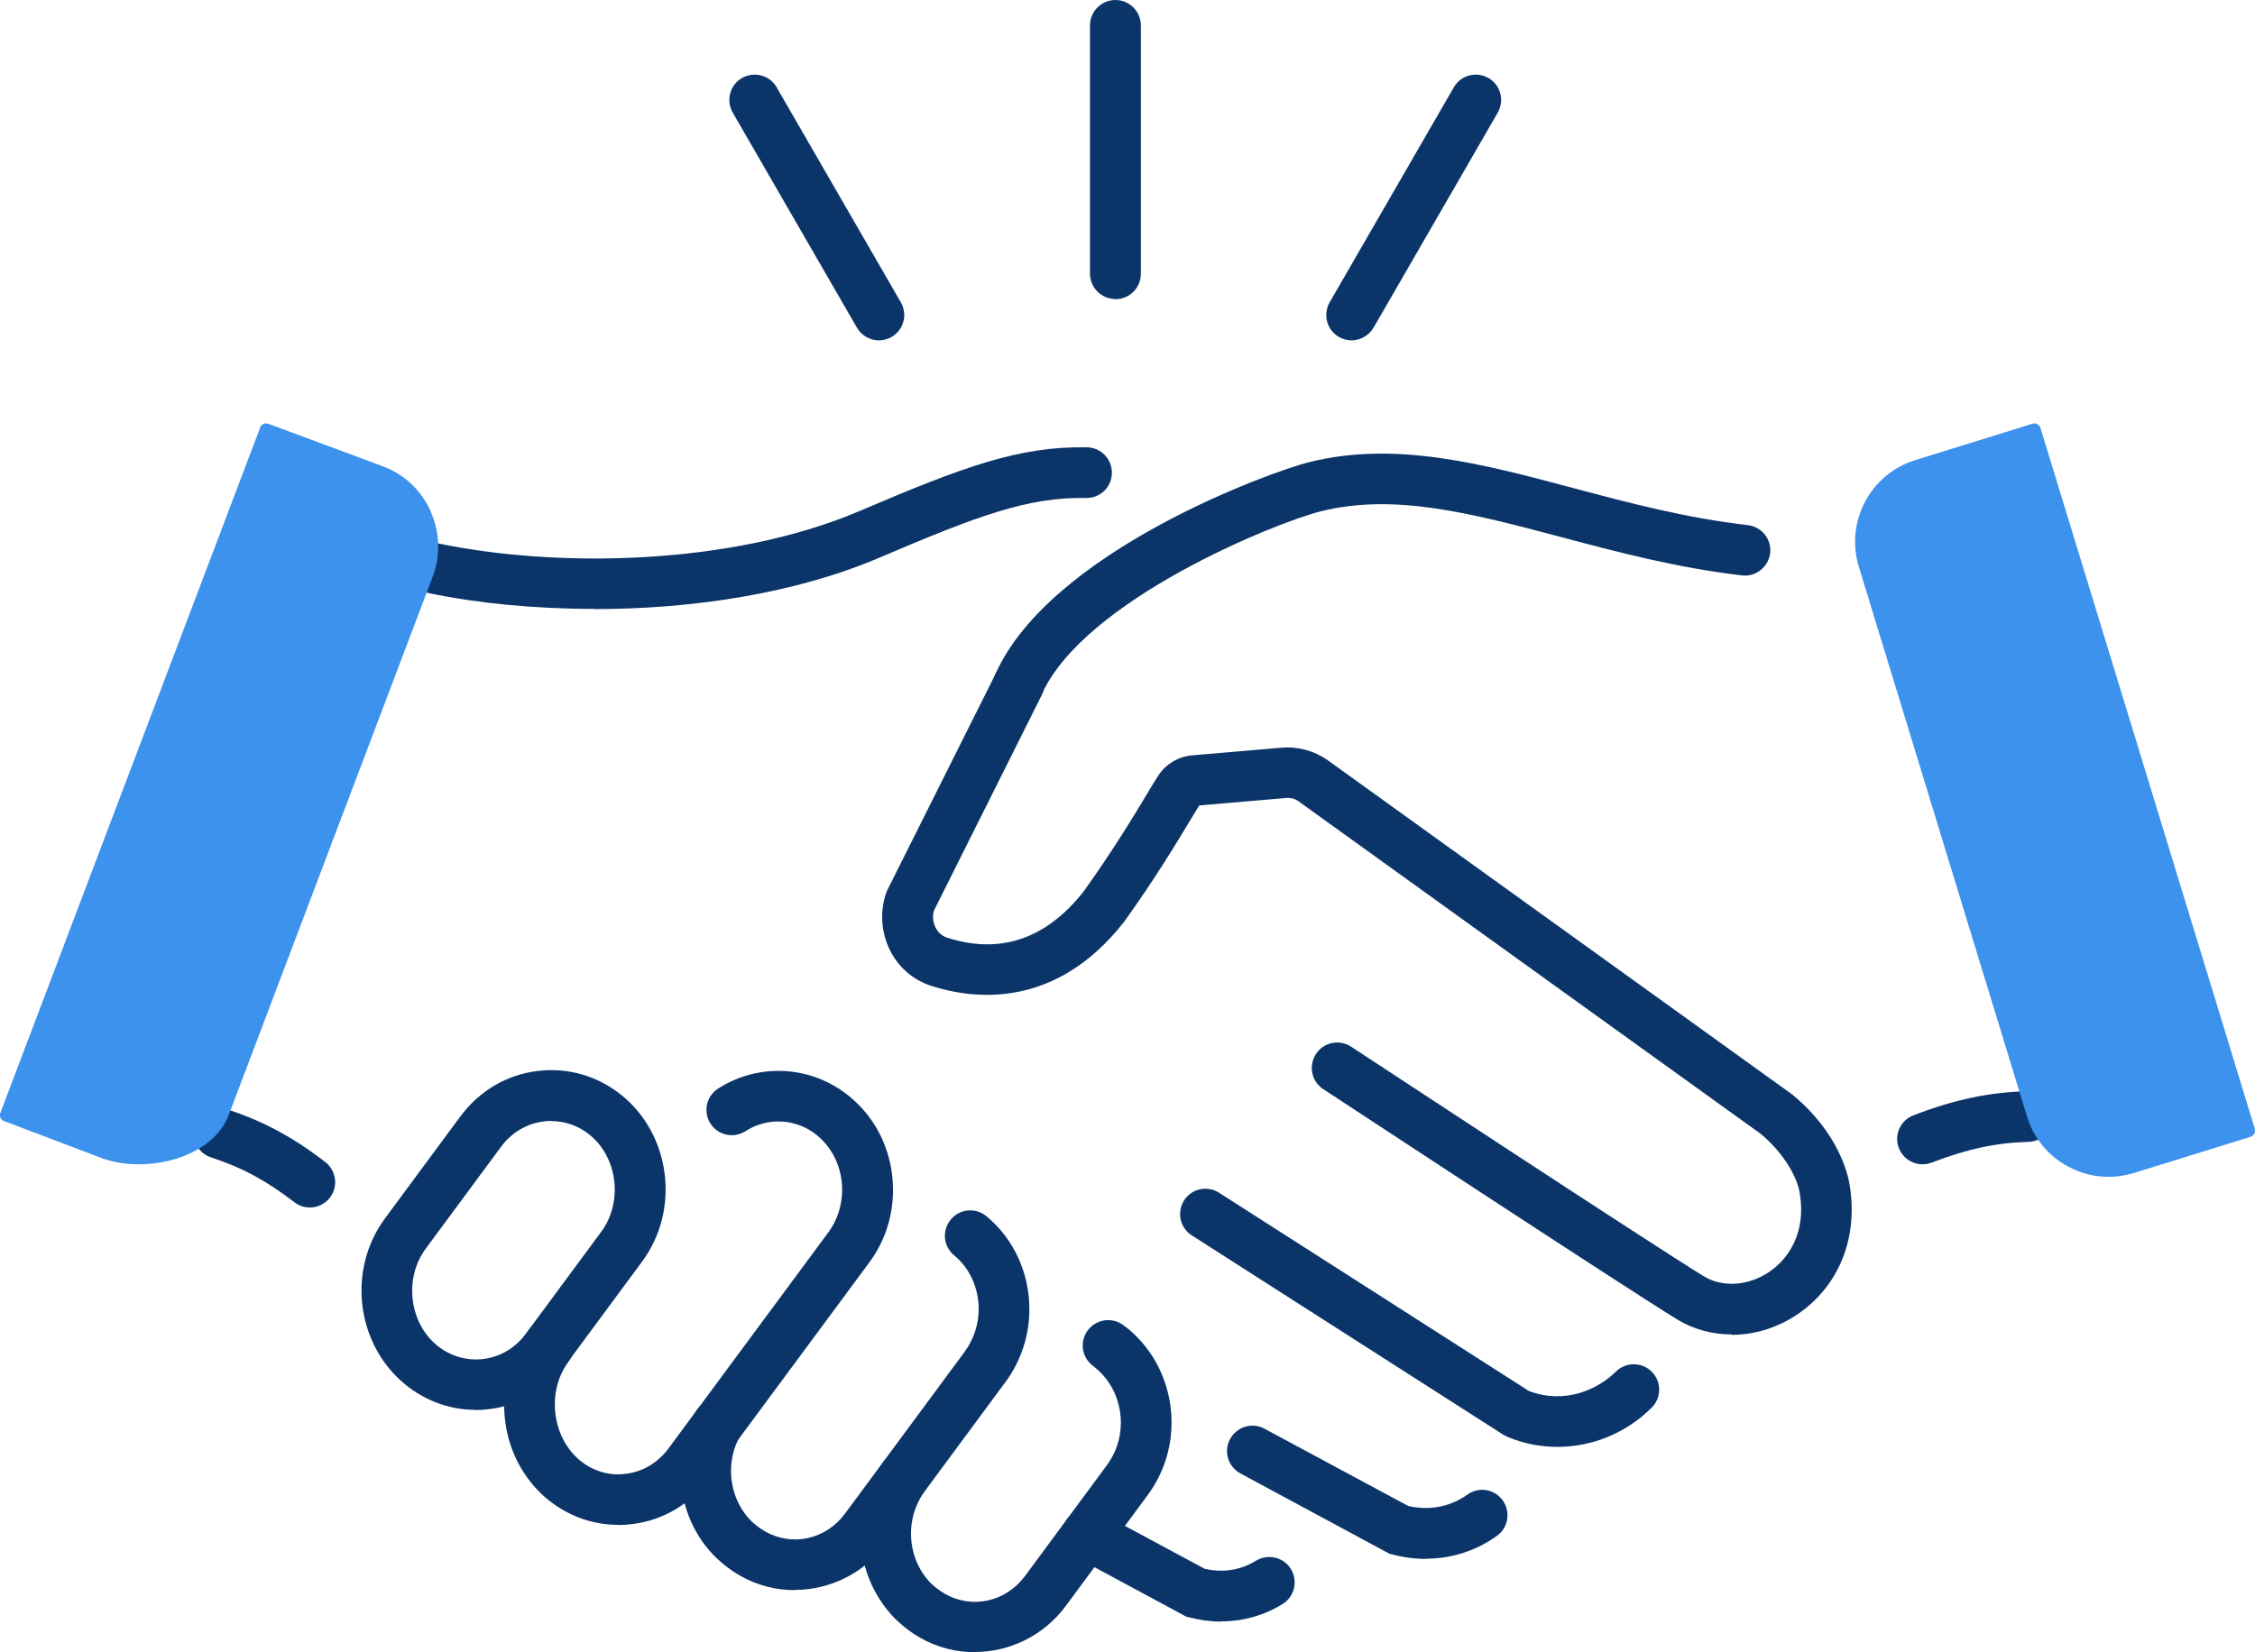
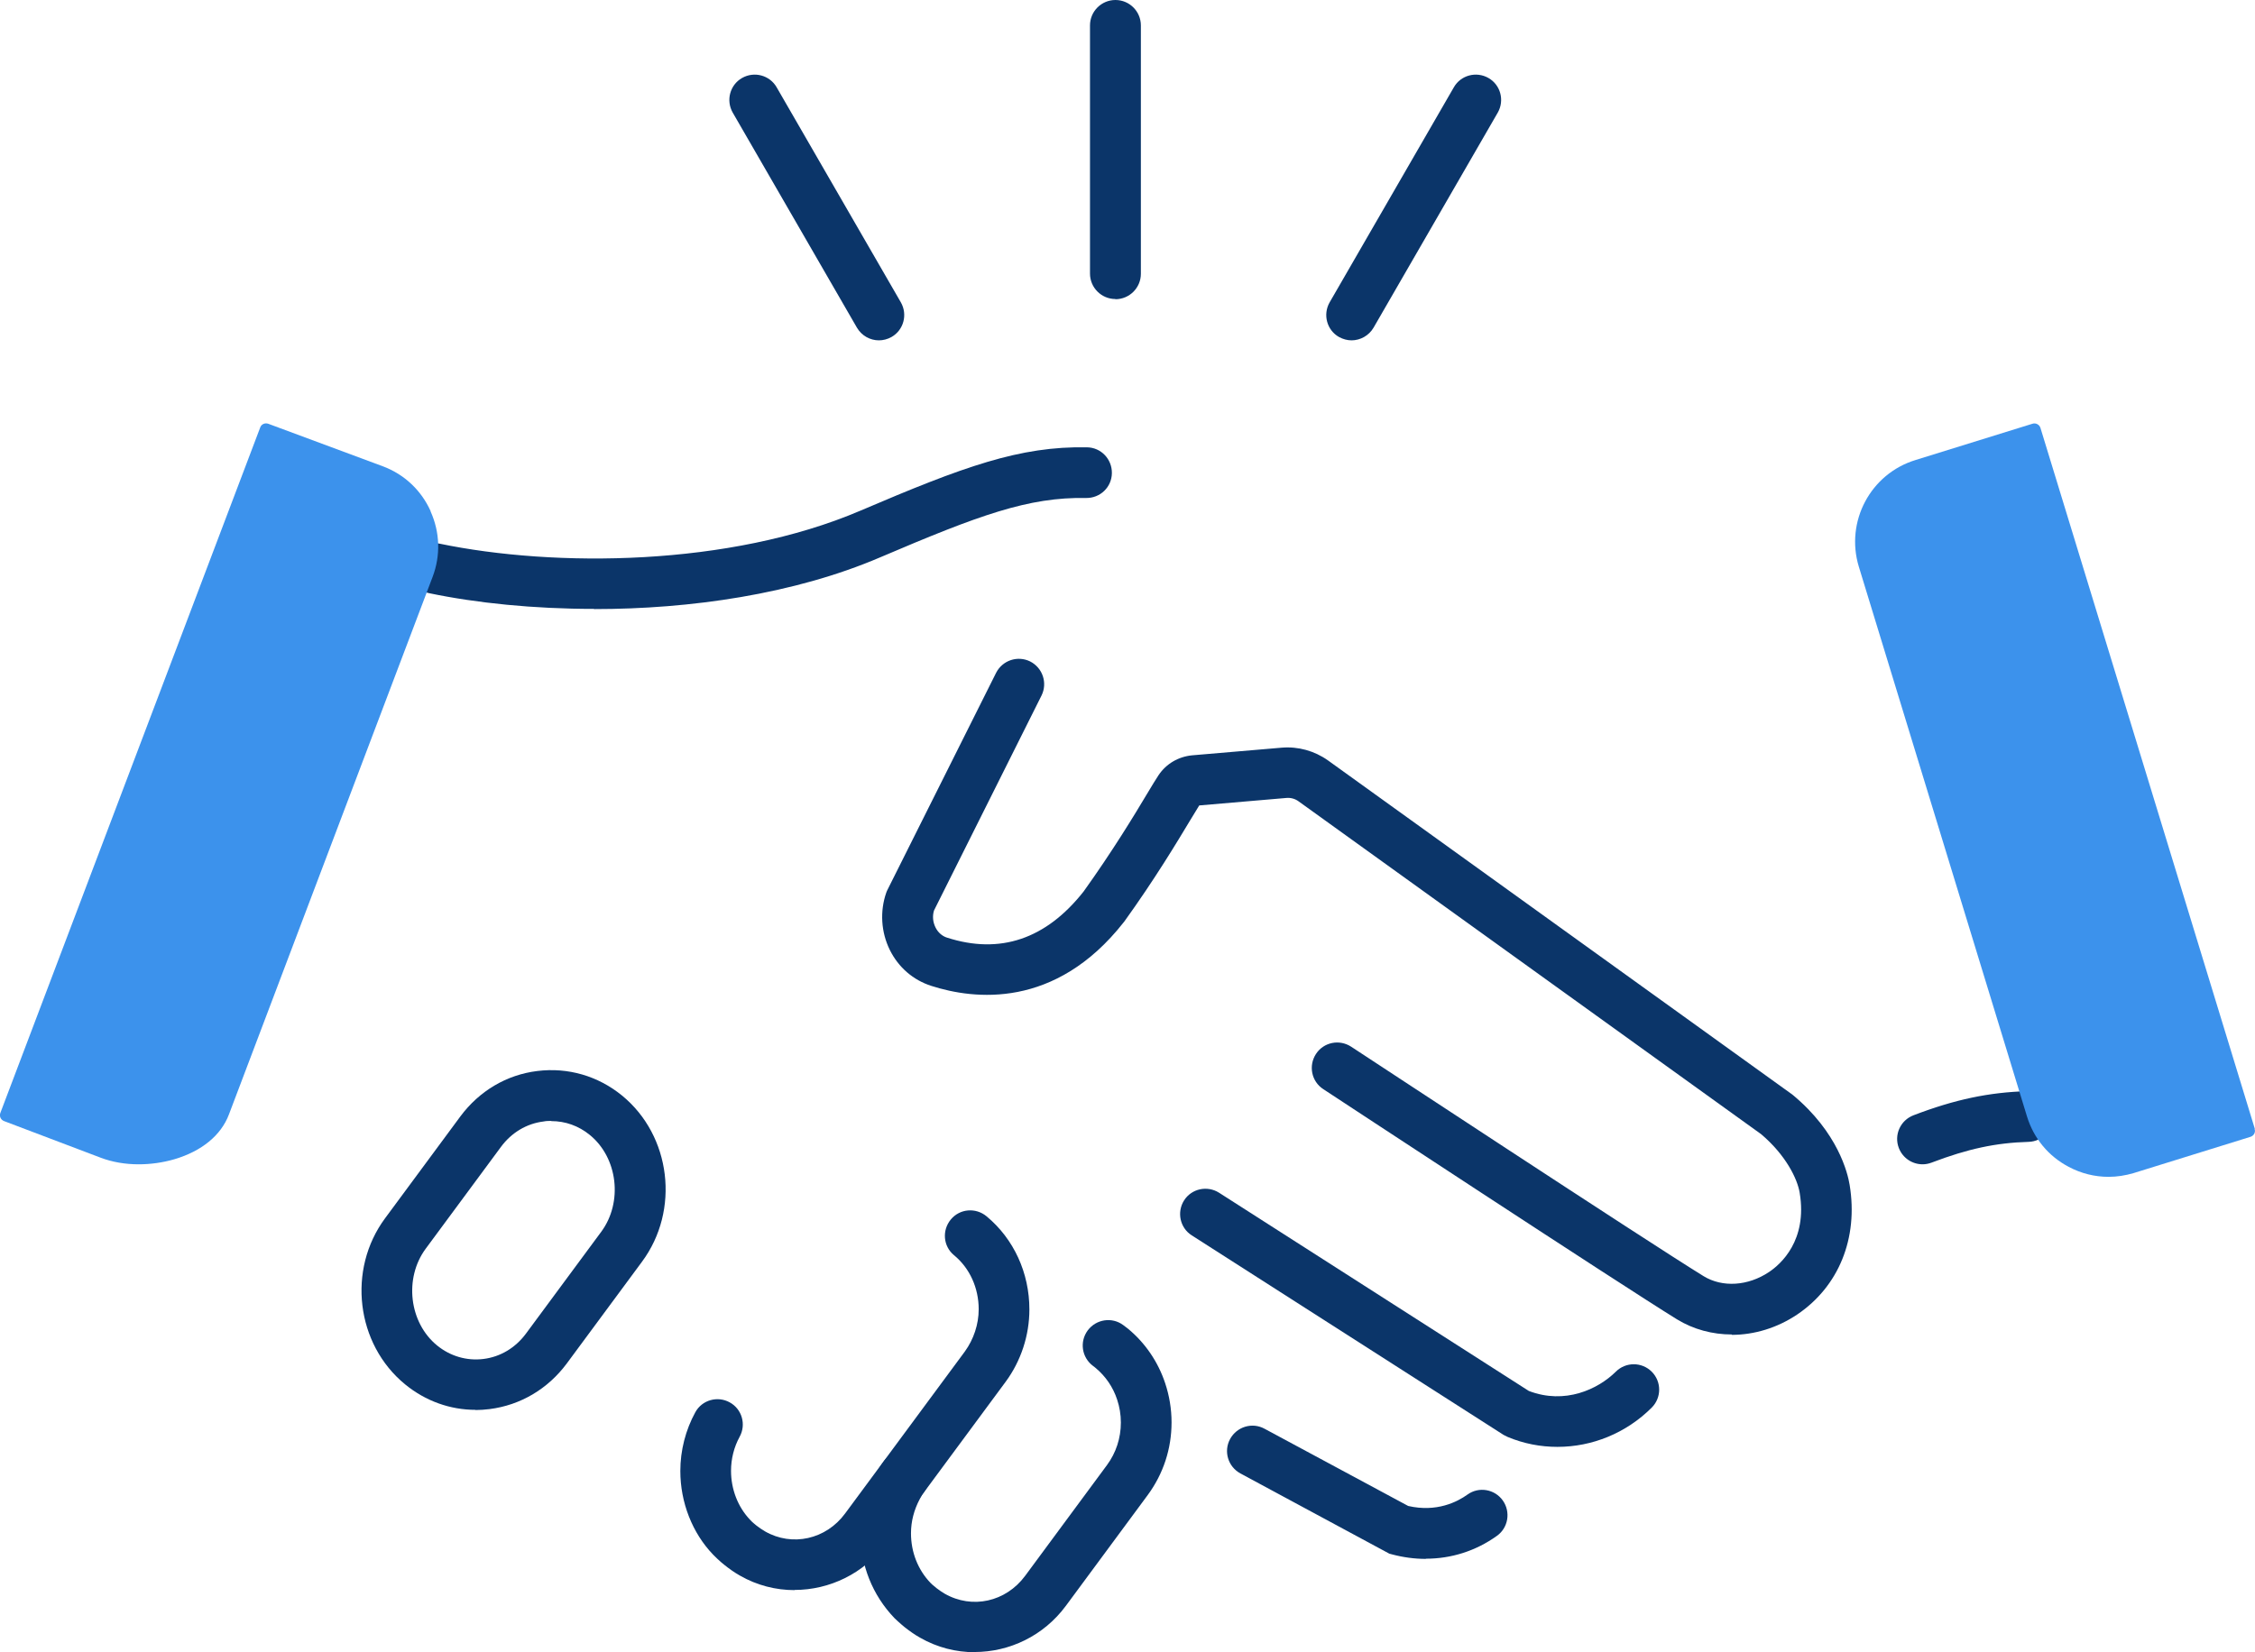
<svg xmlns="http://www.w3.org/2000/svg" id="_レイヤー_2" data-name="レイヤー 2" viewBox="0 0 120.55 88.35">
  <defs>
    <style>
      .cls-1 {
        fill: #0b3569;
      }

      .cls-2 {
        fill: #3c92ec;
      }
    </style>
  </defs>
  <g id="design">
    <g>
      <path class="cls-1" d="M42.48,85.03c-1,0-2.01-.25-2.93-.78-.3-.17-.58-.37-.84-.58-.05-.04-.11-.09-.18-.15-.13-.12-.27-.24-.4-.38-1.12-1.16-1.76-2.8-1.76-4.48,0-1.1.28-2.19.8-3.14.36-.66,1.19-.89,1.84-.53.66.36.89,1.19.53,1.84-.3.55-.46,1.18-.46,1.82,0,.99.37,1.94,1.02,2.62.07.08.14.14.21.2l.12.1c.14.11.3.22.47.32,1.45.83,3.26.43,4.28-.96l6.4-8.66c.47-.65.74-1.45.74-2.26,0-1.14-.48-2.2-1.32-2.89-.58-.48-.65-1.33-.17-1.91.48-.58,1.33-.65,1.91-.17,1.46,1.21,2.29,3.03,2.29,4.98,0,1.39-.45,2.76-1.27,3.87l-6.4,8.66c-1.18,1.6-3.02,2.47-4.88,2.47ZM40.4,81.56h0,0Z" />
      <path class="cls-1" d="M31.76,32.56c-3.23,0-6.28-.31-8.82-.84-.73-.15-1.2-.87-1.05-1.6.15-.73.87-1.2,1.6-1.05,6.16,1.28,15.5,1.23,22.5-1.76,5.52-2.36,8.52-3.46,12.12-3.39.75.01,1.34.63,1.33,1.38-.01.75-.62,1.34-1.38,1.33-3.07-.06-5.73.92-11,3.17-4.62,1.98-10.17,2.77-15.29,2.77Z" />
      <path class="cls-1" d="M83.26,77.37c-.9,0-1.8-.17-2.66-.53l-.22-.11-16.67-10.67c-.63-.4-.81-1.24-.41-1.87.4-.63,1.24-.81,1.87-.41l16.56,10.6c1.93.74,3.7-.09,4.65-1.03.53-.53,1.39-.53,1.92,0,.53.53.53,1.39,0,1.92-1.37,1.37-3.19,2.1-5.04,2.1Z" />
      <path class="cls-1" d="M76.22,83.36c-.59,0-1.2-.08-1.8-.24l-.15-.04-7.96-4.29c-.66-.36-.91-1.18-.55-1.84.36-.66,1.18-.91,1.84-.55l7.68,4.13c1.52.35,2.63-.22,3.17-.61.61-.44,1.46-.29,1.89.32.43.61.29,1.46-.32,1.89-1.13.81-2.44,1.22-3.79,1.22Z" />
-       <path class="cls-1" d="M65.27,86.71c-.57,0-1.15-.08-1.72-.23l-.15-.04-5.92-3.19c-.66-.35-.91-1.18-.55-1.84.35-.66,1.18-.91,1.84-.55l5.63,3.03c1.23.28,2.16-.07,2.74-.43.64-.39,1.47-.2,1.87.44.39.64.2,1.47-.44,1.87-1,.62-2.13.93-3.28.93Z" />
      <path class="cls-1" d="M52.11,88.35c-1,0-2.01-.25-2.93-.78-.27-.15-.54-.34-.82-.56-.08-.07-.13-.11-.19-.16-.12-.1-.23-.21-.35-.32-1.18-1.23-1.82-2.84-1.82-4.54,0-1.08.27-2.14.77-3.08.12-.24.29-.52.49-.79.44-.6,1.29-.73,1.89-.29.6.44.73,1.29.29,1.89-.11.15-.2.3-.27.44-.31.58-.47,1.2-.47,1.83,0,1.01.37,1.95,1.04,2.65.05.05.12.12.2.18l.04.03s.05.05.08.07c.14.11.29.21.44.3,1.47.84,3.27.44,4.3-.95l4.38-5.93c.48-.65.74-1.44.74-2.27,0-.43-.07-.84-.2-1.23-.22-.67-.62-1.25-1.15-1.69-.05-.04-.09-.08-.14-.11-.6-.45-.73-1.29-.28-1.9.45-.6,1.3-.73,1.9-.28.08.06.17.13.25.19.92.76,1.61,1.77,1.99,2.92.22.66.34,1.37.34,2.09,0,1.41-.44,2.75-1.27,3.88l-4.38,5.93c-1.19,1.61-3.02,2.47-4.88,2.47Z" />
-       <path class="cls-1" d="M33.05,81.54c-1.37,0-2.68-.47-3.77-1.36-.18-.15-.33-.28-.45-.41-.28-.27-.54-.6-.77-.94-.73-1.08-1.11-2.38-1.11-3.73s.38-2.6,1.1-3.68c.02-.03.04-.06.07-.09.03-.05.07-.1.1-.15.45-.6,1.3-.72,1.9-.27.6.45.72,1.3.27,1.9l-.09.13c-.42.63-.64,1.37-.64,2.16s.23,1.6.66,2.23c.13.2.27.37.44.54.09.1.17.16.25.23.7.57,1.57.83,2.45.71.91-.11,1.72-.6,2.28-1.36l8.55-11.56c.47-.64.73-1.44.73-2.26,0-1.16-.49-2.22-1.34-2.92-1.1-.9-2.64-.99-3.83-.22-.63.4-1.47.22-1.87-.41-.4-.63-.22-1.47.41-1.87,2.19-1.4,5-1.23,7.01.41,1.49,1.21,2.34,3.04,2.34,5.01,0,1.42-.44,2.76-1.27,3.88l-8.55,11.56c-1.01,1.36-2.47,2.23-4.13,2.43-.25.03-.5.05-.75.05ZM30.28,72.94h0s0,0,0,0Z" />
      <path class="cls-1" d="M25.43,75.39c-1.37,0-2.68-.47-3.77-1.36-2.63-2.15-3.11-6.14-1.07-8.89l4.02-5.44c1.01-1.36,2.47-2.23,4.12-2.43,1.63-.2,3.23.26,4.52,1.31,2.63,2.15,3.11,6.14,1.07,8.89l-4.02,5.44c-1.01,1.36-2.47,2.23-4.13,2.44-.25.03-.5.05-.75.05ZM29.47,59.94c-.13,0-.27,0-.41.03-.91.11-1.72.6-2.28,1.36l-4.02,5.44c-1.17,1.58-.89,3.96.61,5.18.7.57,1.58.83,2.47.72.91-.11,1.72-.6,2.28-1.36l4.02-5.44c1.17-1.58.89-3.96-.61-5.18-.6-.49-1.31-.74-2.06-.74Z" />
-       <path class="cls-1" d="M54.45,37.94c-.19,0-.37-.04-.55-.12-.68-.31-.99-1.11-.68-1.79,2.94-6.55,14.7-10.8,16.74-11.31,4.61-1.16,9.24.07,14.15,1.38,2.96.79,6.02,1.6,9.33,1.98.74.09,1.28.76,1.19,1.5-.09.74-.77,1.28-1.5,1.19-3.51-.41-6.66-1.25-9.71-2.06-4.76-1.26-8.87-2.35-12.8-1.37-2.42.6-12.66,4.74-14.93,9.79-.23.5-.72.8-1.24.8Z" />
      <path class="cls-1" d="M92.58,71.36c-1.03,0-2.05-.27-2.93-.81-3.08-1.9-18.27-11.89-18.91-12.31-.63-.41-.8-1.25-.39-1.88.41-.63,1.25-.8,1.88-.39.16.1,15.8,10.4,18.84,12.27,1.01.62,2.38.53,3.5-.22.63-.42,2.06-1.69,1.64-4.23-.12-.75-.74-2.02-2.06-3.14l-24.73-17.8c-.19-.14-.42-.2-.65-.18l-4.66.4c-.11.18-.27.44-.47.77-.71,1.18-1.89,3.15-3.53,5.43-.01.02-.02.03-.04.05-3.66,4.66-8.01,4.13-10.28,3.4-.97-.31-1.76-.99-2.22-1.92-.47-.95-.54-2.07-.19-3.07.02-.05.04-.11.07-.16l5.8-11.59c.34-.67,1.15-.94,1.82-.61.67.34.94,1.15.61,1.82l-5.75,11.5c-.09.3-.06.62.08.9.13.27.36.47.62.55,2.83.91,5.29.08,7.3-2.47,1.56-2.18,2.71-4.08,3.39-5.22.27-.45.47-.78.61-.99.41-.62,1.07-1,1.8-1.07l4.8-.41c.87-.07,1.74.17,2.46.68l24.77,17.83s.05.04.08.06c2.42,2.01,2.94,4.19,3.04,4.81.47,2.85-.58,5.43-2.8,6.93-1.07.72-2.3,1.09-3.5,1.09Z" />
      <path class="cls-1" d="M102.78,62.26c-.55,0-1.06-.33-1.27-.87-.27-.7.08-1.48.78-1.75,2.22-.85,4.04-1.23,6.08-1.29.01,0,.02,0,.04,0,.73,0,1.33.58,1.35,1.32.02.75-.57,1.37-1.32,1.39-1.74.05-3.24.37-5.18,1.11-.16.06-.32.09-.48.09Z" />
-       <path class="cls-1" d="M16.57,64.57c-.29,0-.58-.09-.83-.28-1.51-1.16-2.8-1.86-4.46-2.4-.71-.23-1.1-1-.87-1.71.23-.71,1-1.1,1.71-.87,1.94.64,3.52,1.48,5.27,2.83.59.46.7,1.31.25,1.9-.27.35-.67.53-1.08.53Z" />
      <path class="cls-2" d="M23.02,27.33c-.5-1.11-1.4-1.96-2.54-2.39l-6.14-2.28c-.17-.06-.37.02-.43.2L.02,59.51c-.07.18.02.37.2.44l5.17,1.96c.61.23,1.3.35,2.02.35.64,0,1.29-.09,1.91-.27,1.46-.43,2.5-1.28,2.92-2.4l10.89-28.75c.43-1.14.39-2.38-.11-3.49Z" />
      <path class="cls-2" d="M120.54,60.36l-11.46-37.48c-.03-.09-.09-.16-.17-.2-.08-.04-.17-.05-.26-.02l-6.25,1.94c-2.41.74-3.76,3.29-3.03,5.7l8.99,29.4c.36,1.17,1.14,2.12,2.22,2.69.67.36,1.4.54,2.14.54.45,0,.9-.07,1.34-.2l6.25-1.94c.18-.06.28-.24.22-.42Z" />
      <path class="cls-1" d="M59.63,15.99c-.75,0-1.36-.61-1.36-1.36V1.36c0-.75.61-1.36,1.36-1.36s1.36.61,1.36,1.36v13.28c0,.75-.61,1.36-1.36,1.36Z" />
      <path class="cls-1" d="M46.99,18.2c-.47,0-.92-.24-1.18-.68l-6.64-11.5c-.37-.65-.15-1.48.5-1.85.65-.37,1.48-.15,1.85.5l6.64,11.5c.37.65.15,1.48-.5,1.85-.21.12-.45.18-.68.18Z" />
      <path class="cls-1" d="M72.26,18.2c-.23,0-.46-.06-.68-.18-.65-.37-.87-1.2-.5-1.85l6.64-11.5c.37-.65,1.2-.87,1.85-.5.65.37.87,1.2.5,1.85l-6.64,11.5c-.25.43-.71.68-1.18.68Z" />
    </g>
  </g>
</svg>